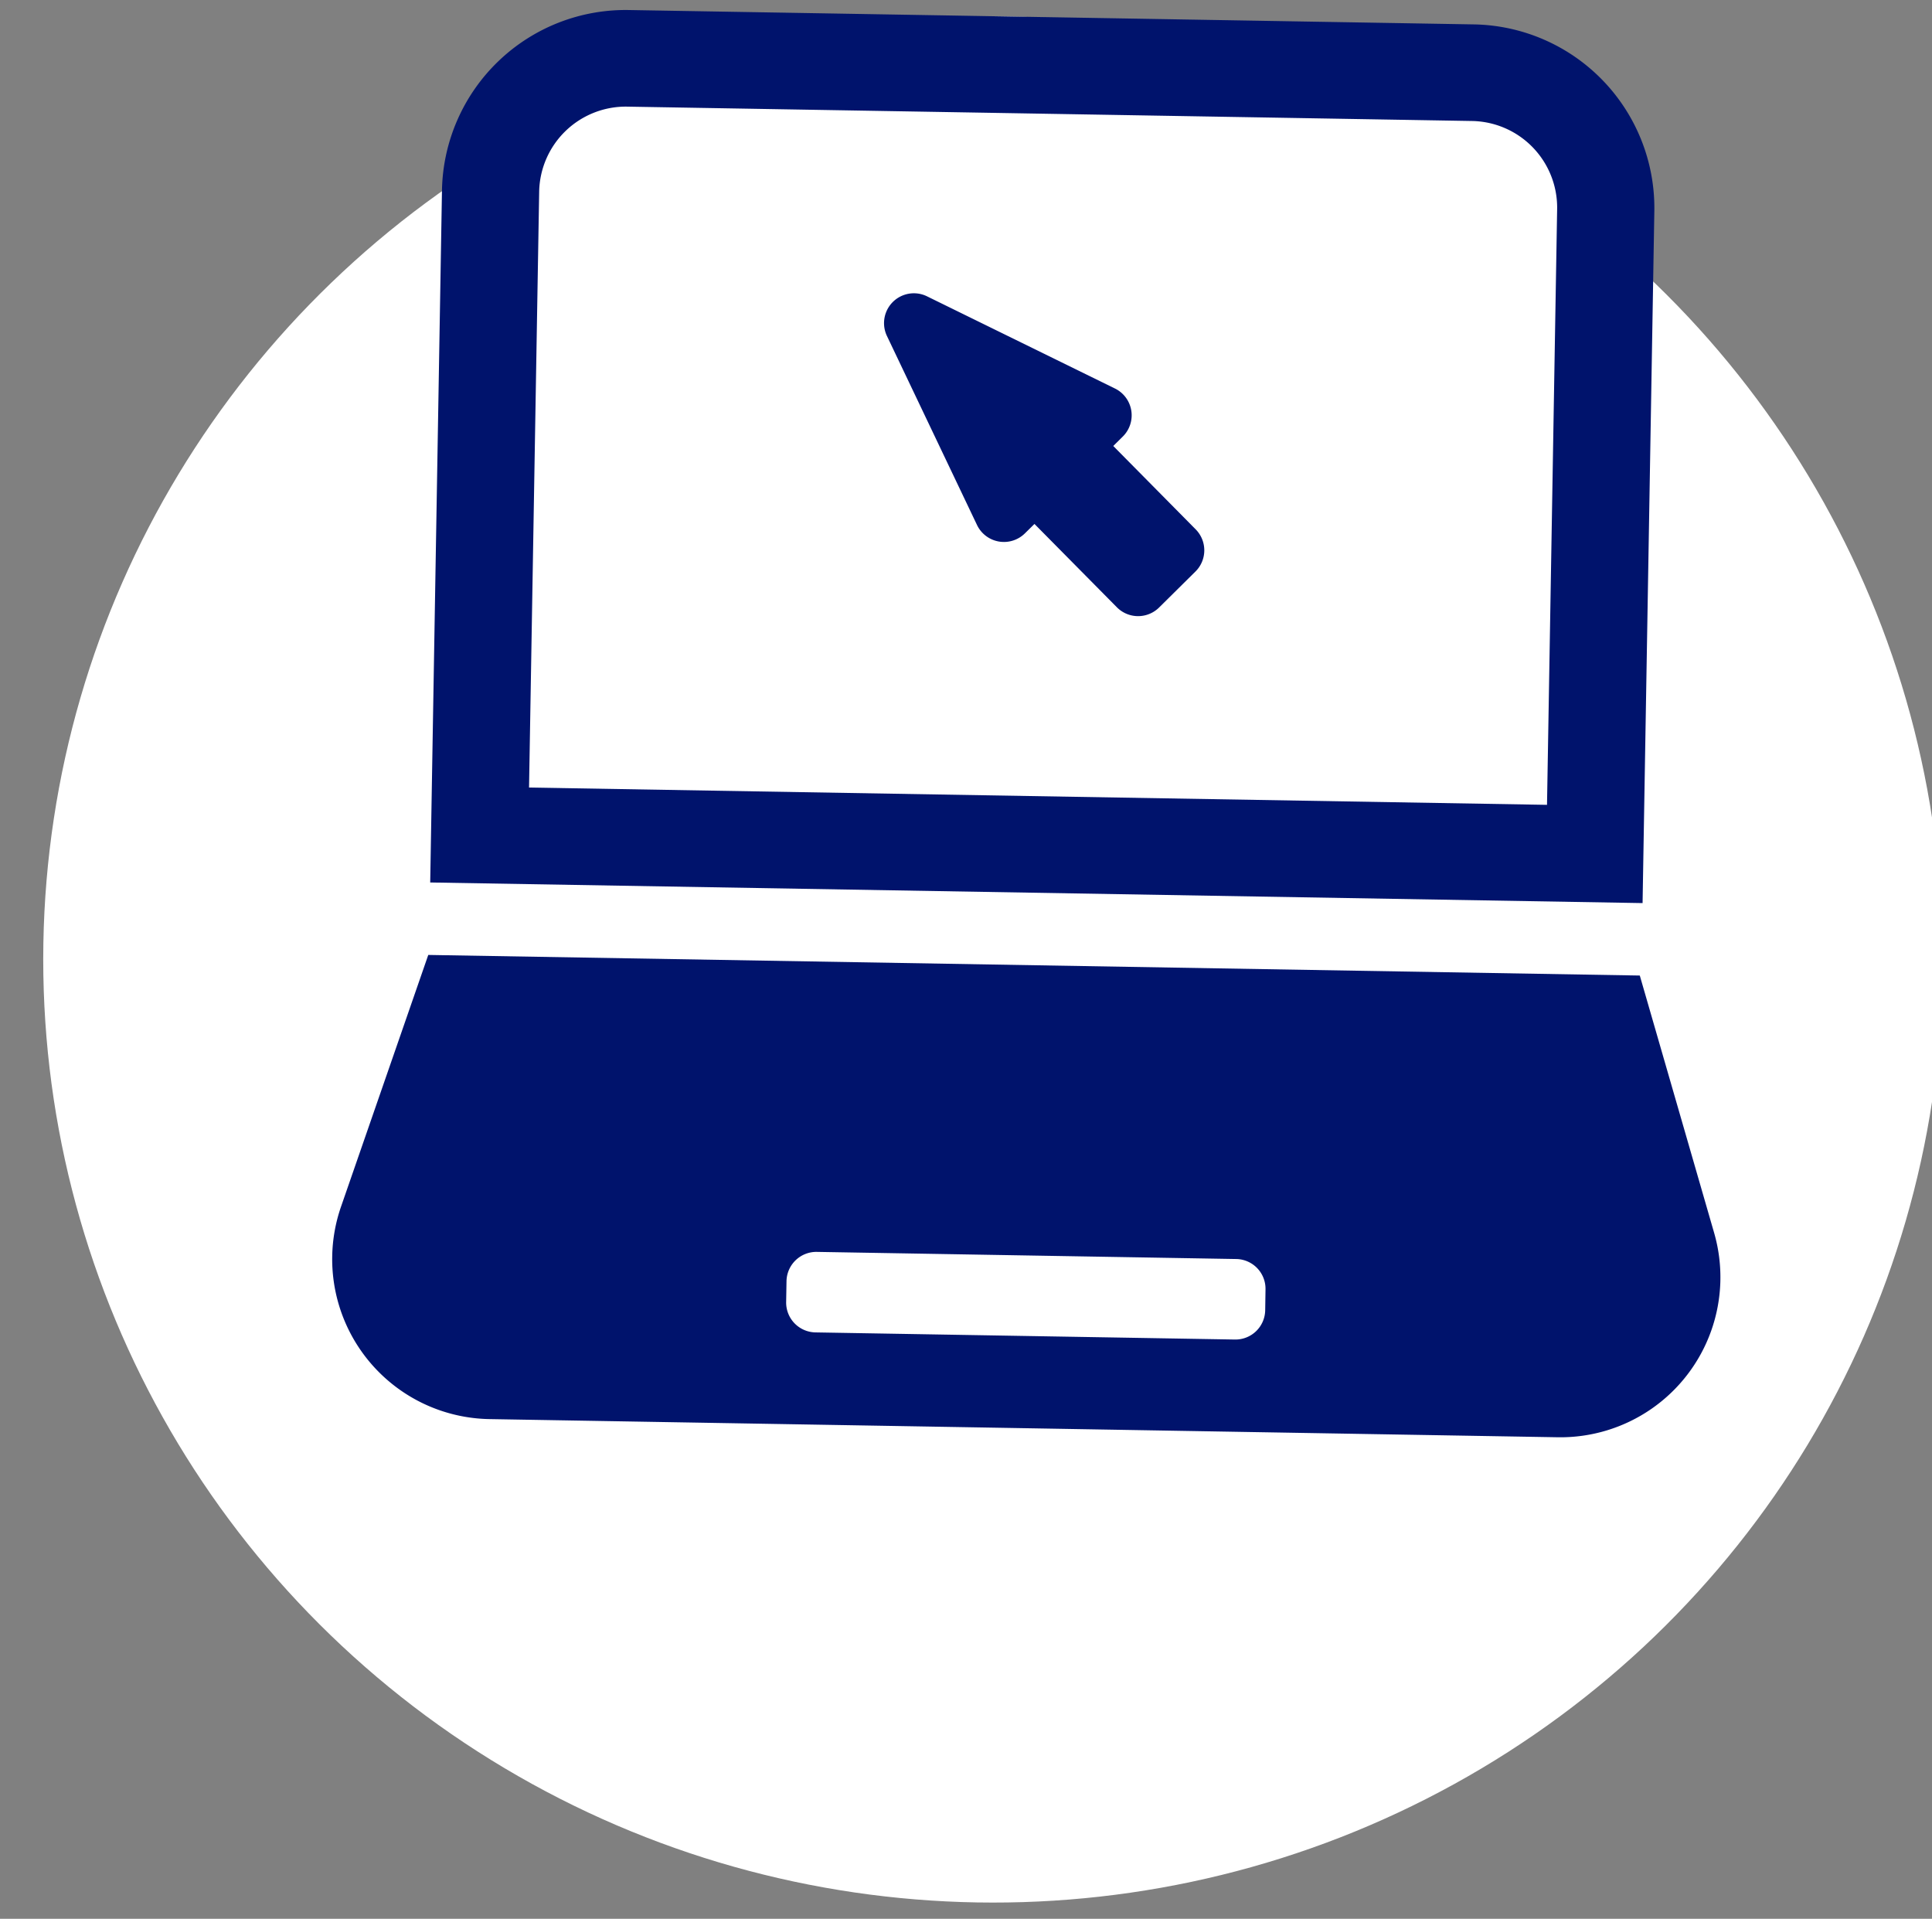
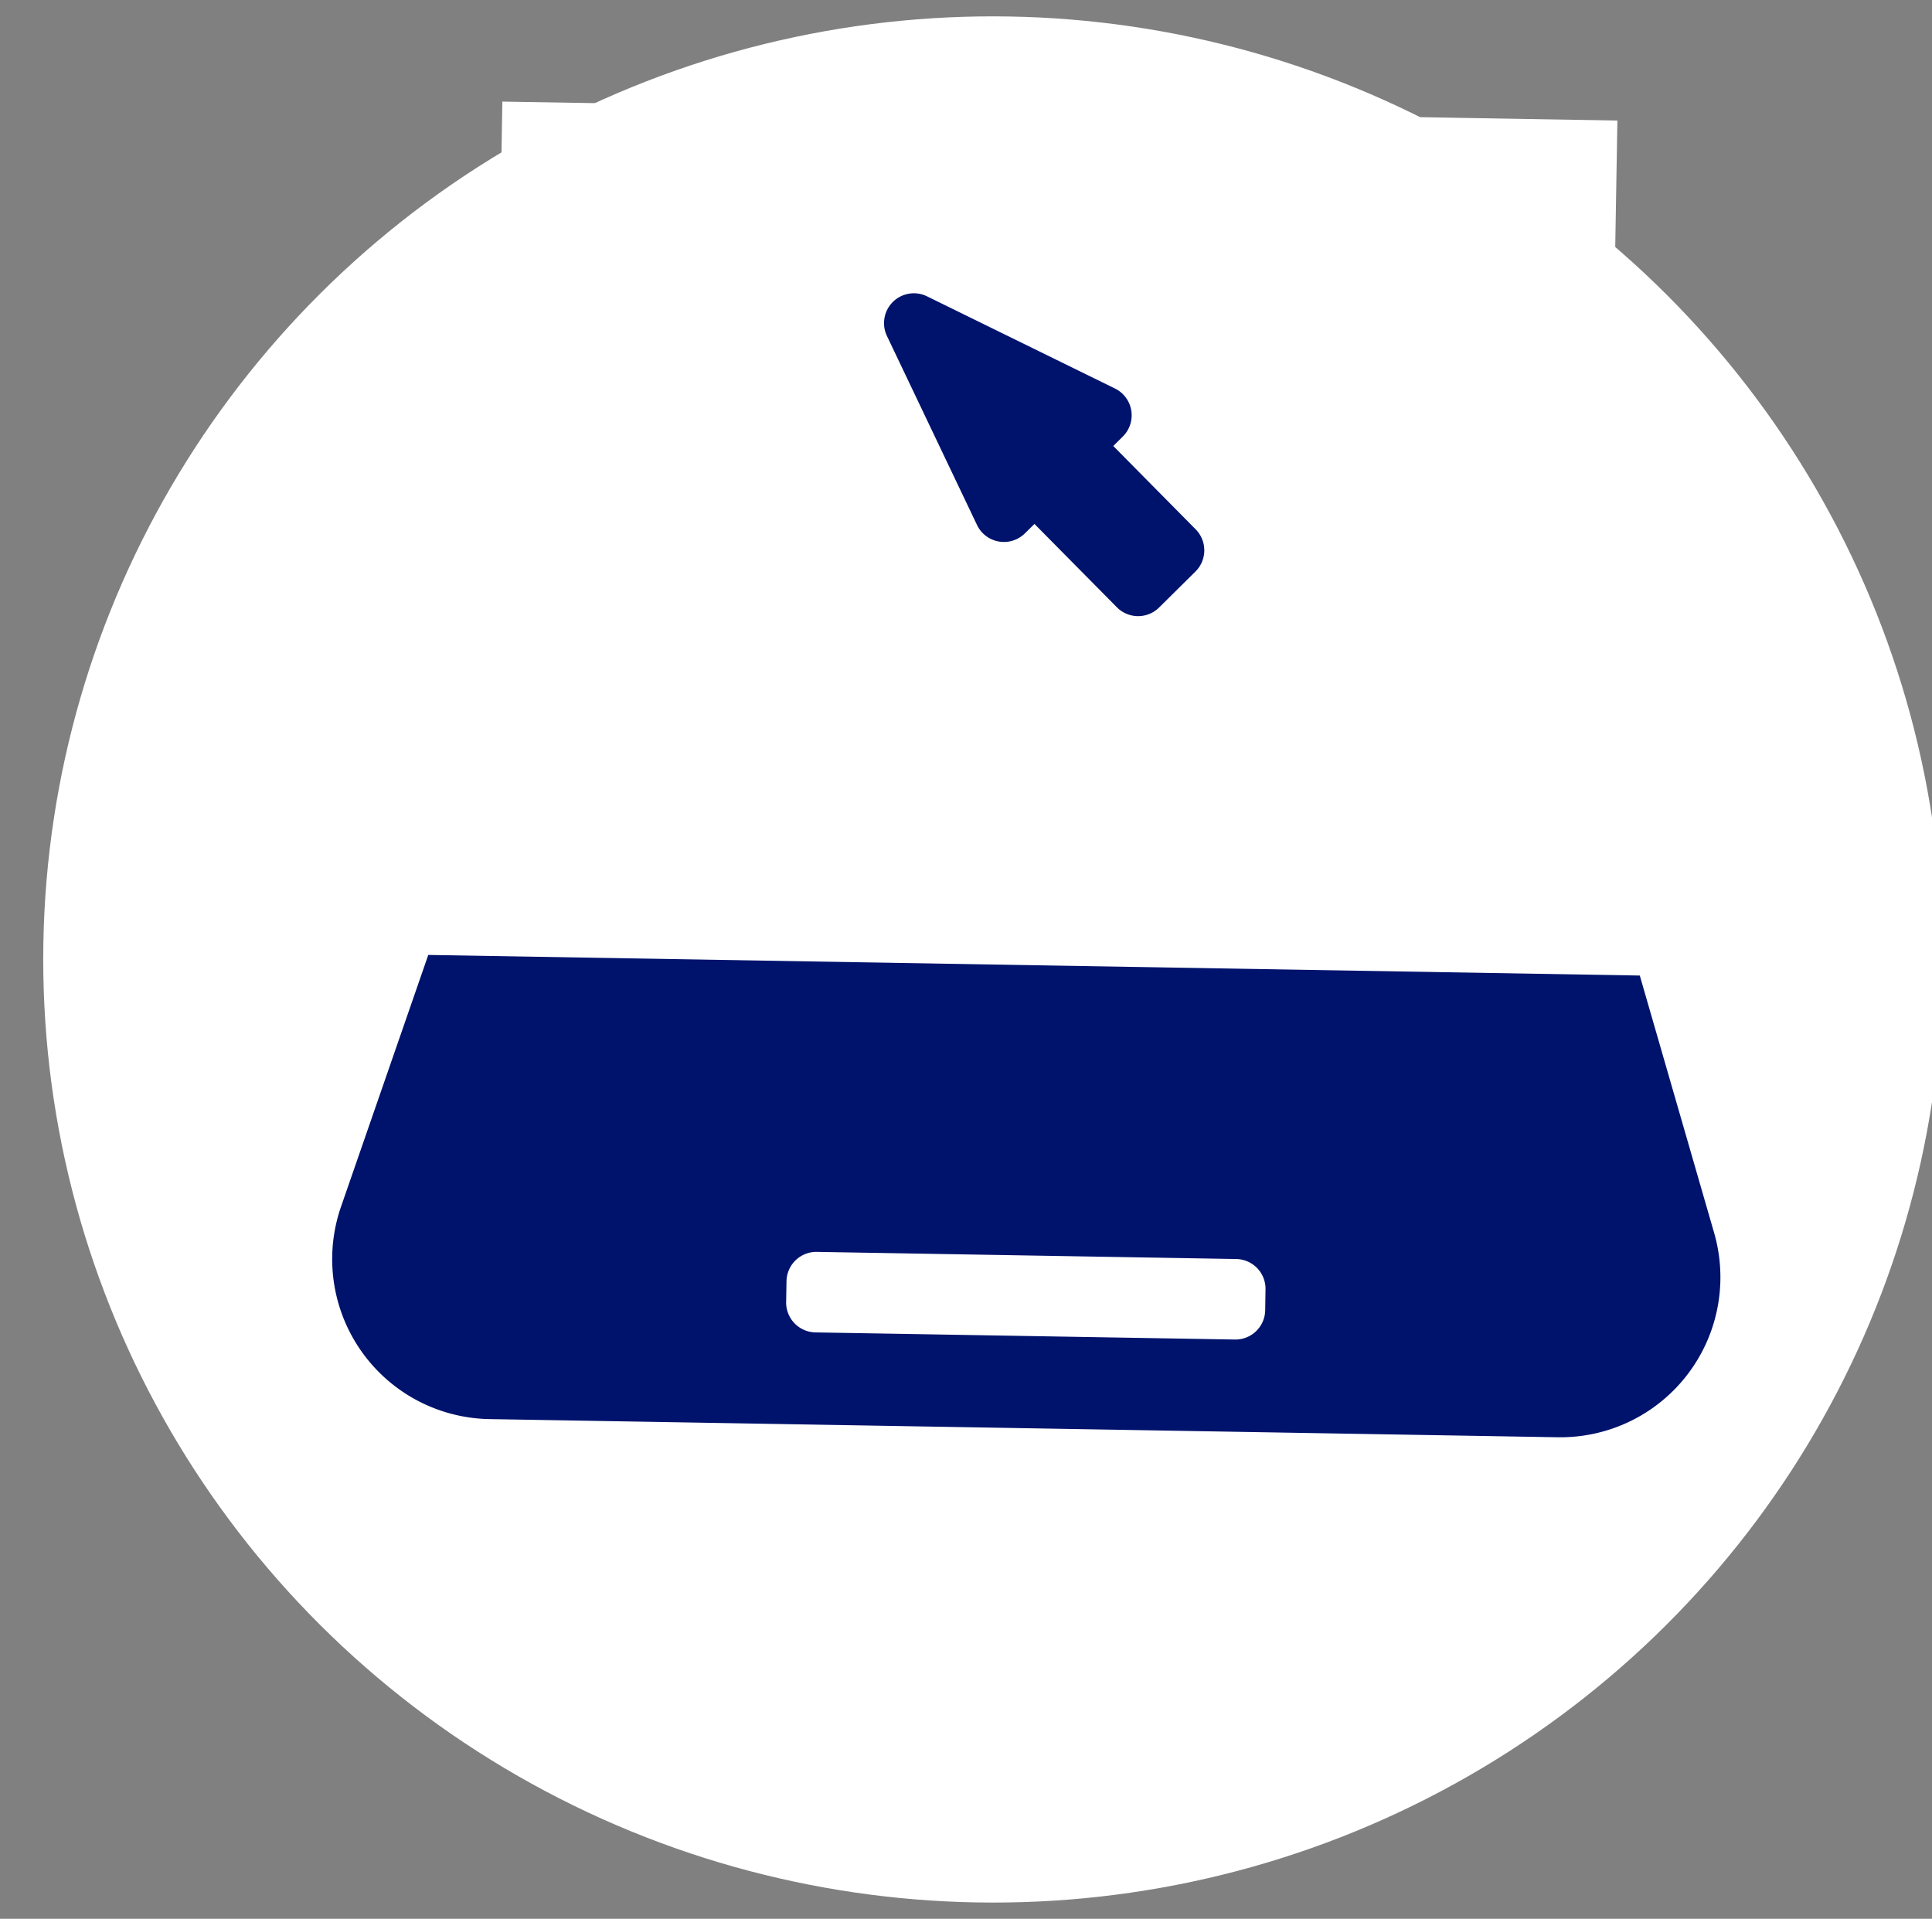
<svg xmlns="http://www.w3.org/2000/svg" width="142.405" height="141.422" viewBox="0 0 142.405 141.422">
  <rect x="0" y="0" width="142.405" height="141.422" fill="#808080" stroke="none" />
  <defs>
    <clipPath id="clip-path">
      <rect id="Rectangle_537" data-name="Rectangle 537" width="102.323" height="103.997" fill="#ead6cd" />
    </clipPath>
  </defs>
  <g id="Group_1058" data-name="Group 1058" transform="matrix(1, 0.017, -0.017, 1, -1181.441, -3914.258)">
    <ellipse id="Ellipse_48" data-name="Ellipse 48" cx="70" cy="69.5" rx="70" ry="69.5" transform="translate(1252 3893)" fill="#fff" />
    <g id="Group_462" data-name="Group 462" transform="translate(1273.677 3893)">
      <rect id="Rectangle_536" data-name="Rectangle 536" width="82.187" height="54.483" transform="translate(11.091 6.905)" fill="#fff" />
      <g id="Group_461" data-name="Group 461">
        <g id="Group_460" data-name="Group 460" clip-path="url(#clip-path)">
-           <path id="Path_1500" data-name="Path 1500" d="M96.674,13.479A13.536,13.536,0,0,0,83.114,0H20.872a13.536,13.536,0,0,0-13.56,13.48V64.532H96.674ZM89.509,57.413H14.476V13.479a6.386,6.386,0,0,1,6.4-6.359H83.114a6.385,6.385,0,0,1,6.395,6.359Z" transform="translate(-0.56 0)" fill="#00136c" />
          <path id="Path_1501" data-name="Path 1501" d="M90.531,109.79A11.793,11.793,0,0,0,101.8,94.534l-5.8-18.867H6.7L.586,94.325A11.792,11.792,0,0,0,11.792,109.79ZM68.816,100.8a2.195,2.195,0,0,1-2.193,2.194H35.7a2.2,2.2,0,0,1-2.194-2.194V99.254A2.2,2.2,0,0,1,35.7,97.06h30.92a2.195,2.195,0,0,1,2.193,2.194Z" transform="translate(0 -5.793)" fill="#00136c" />
          <path id="Path_1502" data-name="Path 1502" d="M59.812,33.216l.689-.706a2.2,2.2,0,0,0-.64-3.533L45.907,22.425A2.2,2.2,0,0,0,43,25.4l6.867,13.8a2.2,2.2,0,0,0,3.549.559l.687-.7,6.175,6.035a2.2,2.2,0,0,0,3.114-.035l2.63-2.692a2.2,2.2,0,0,0-.035-3.114Z" transform="translate(-3.274 -1.701)" fill="#00136c" />
        </g>
      </g>
    </g>
  </g>
</svg>